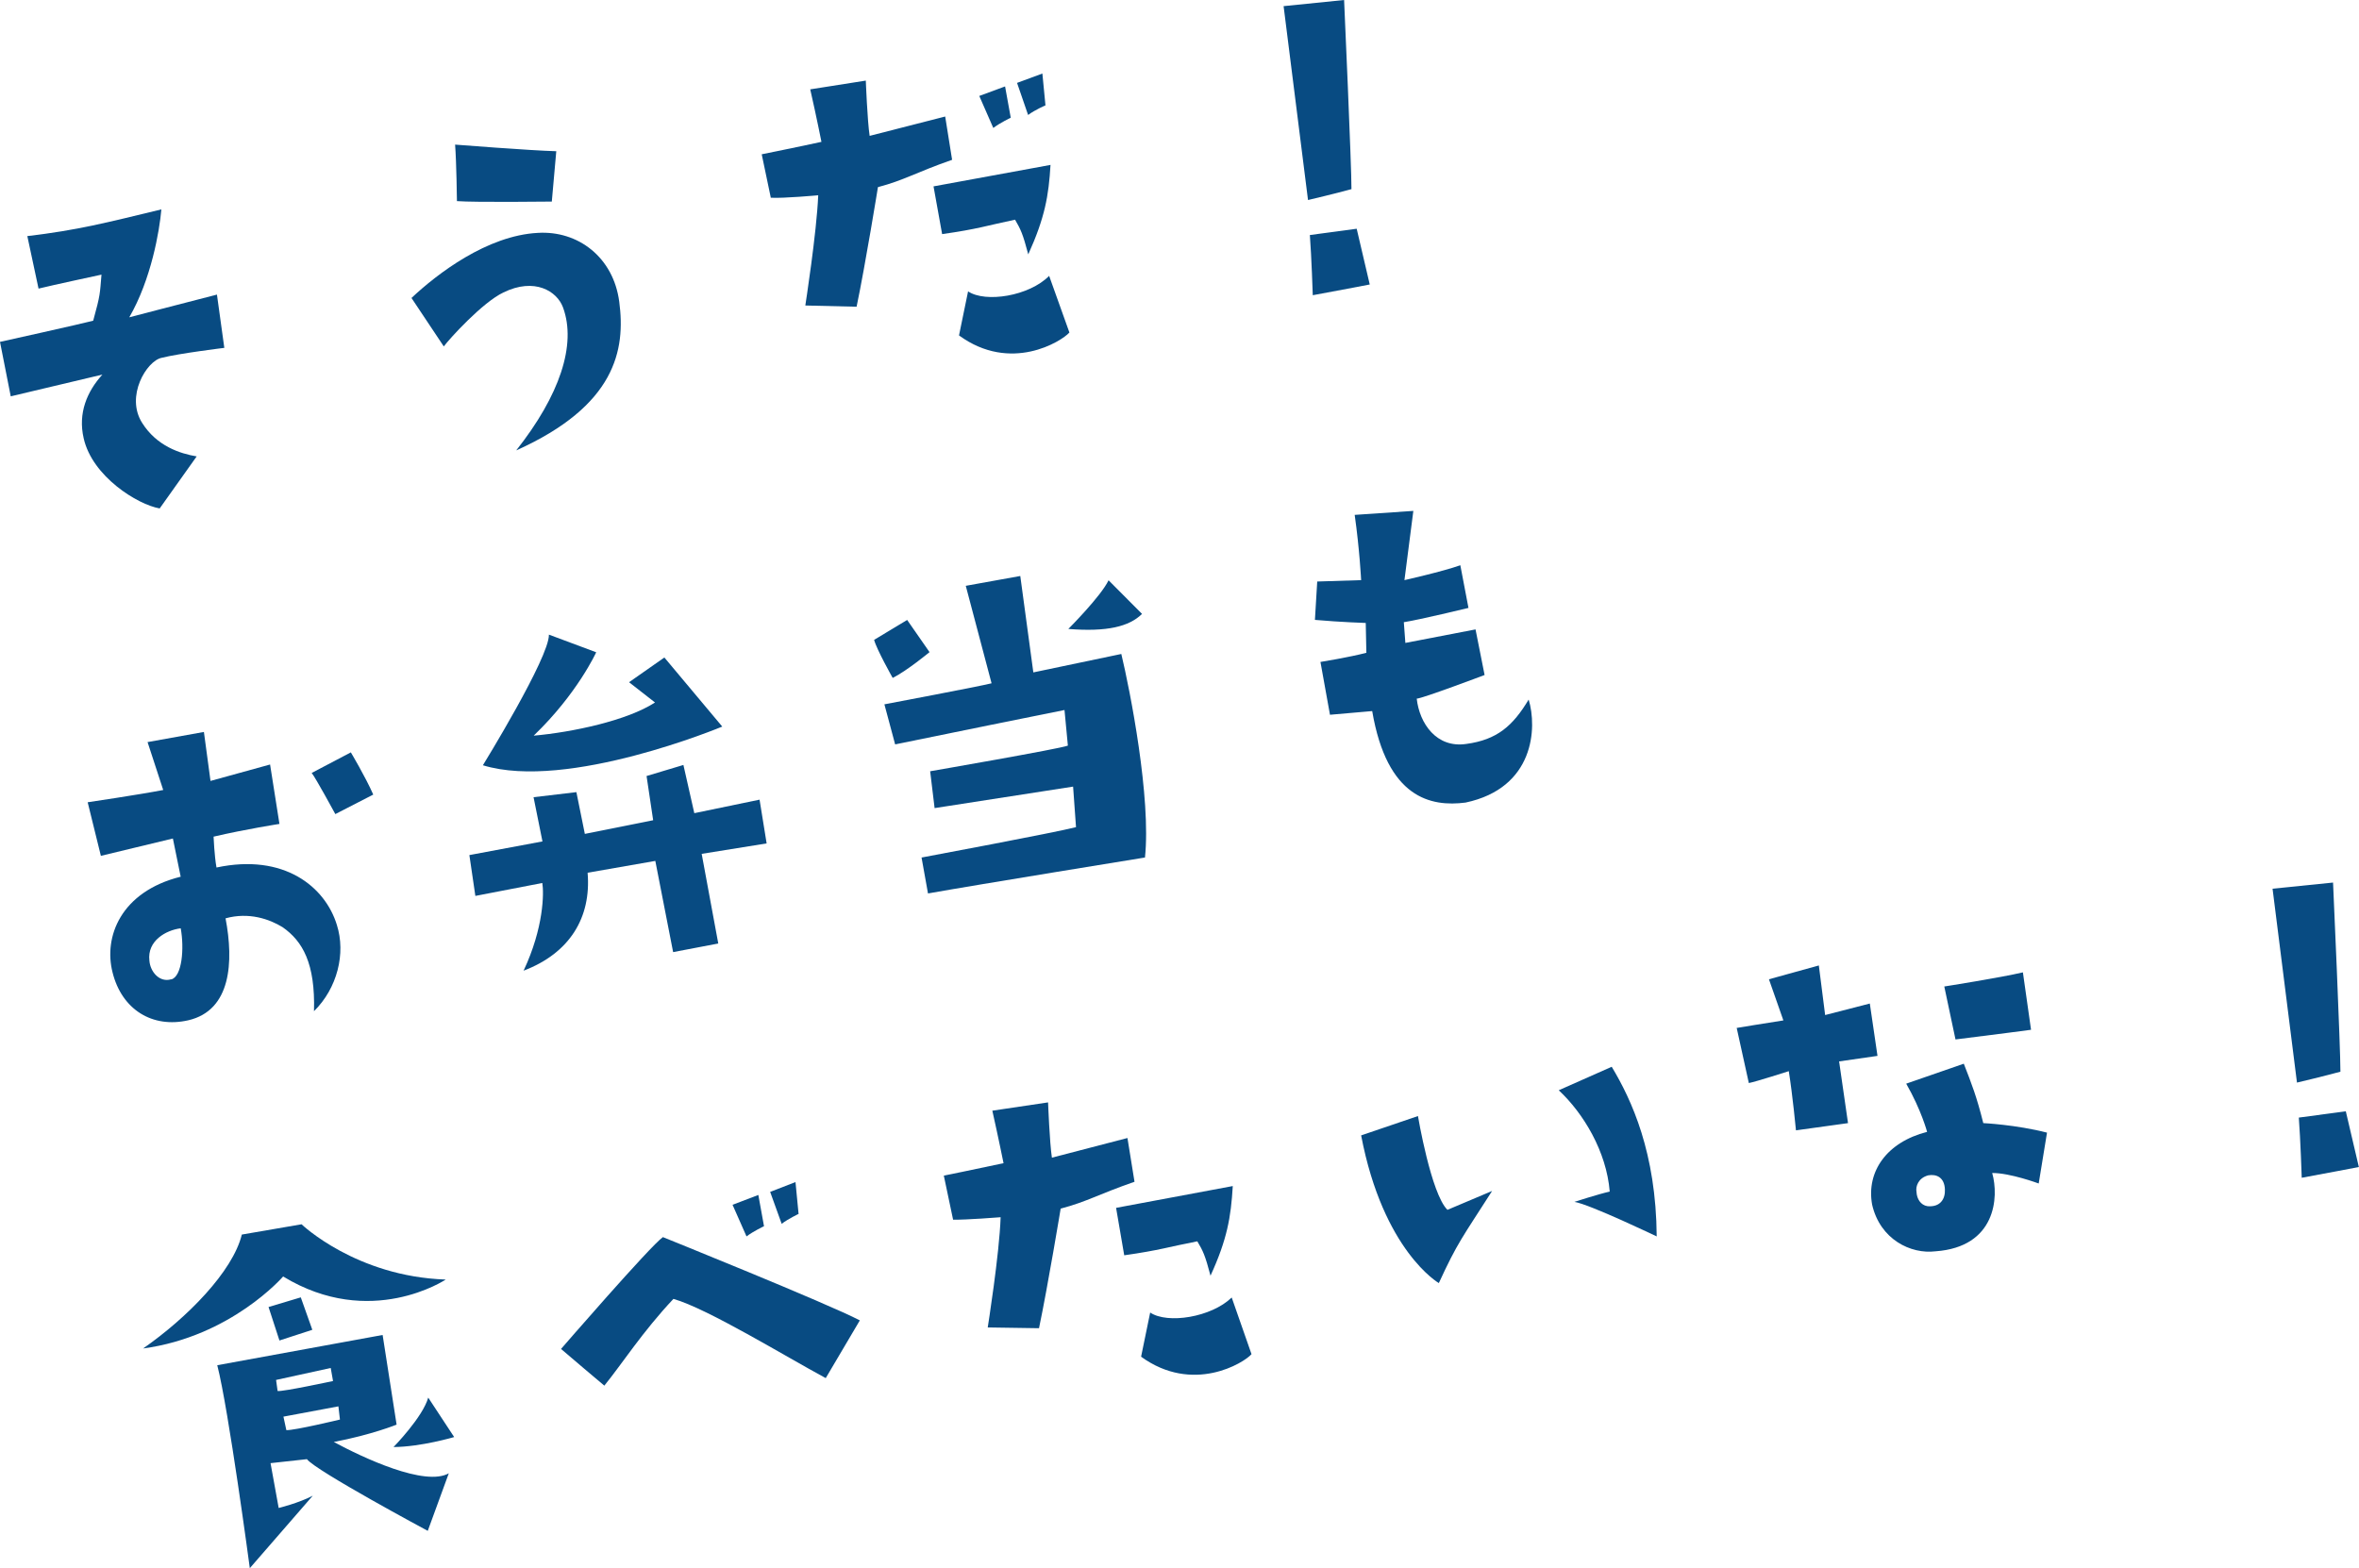
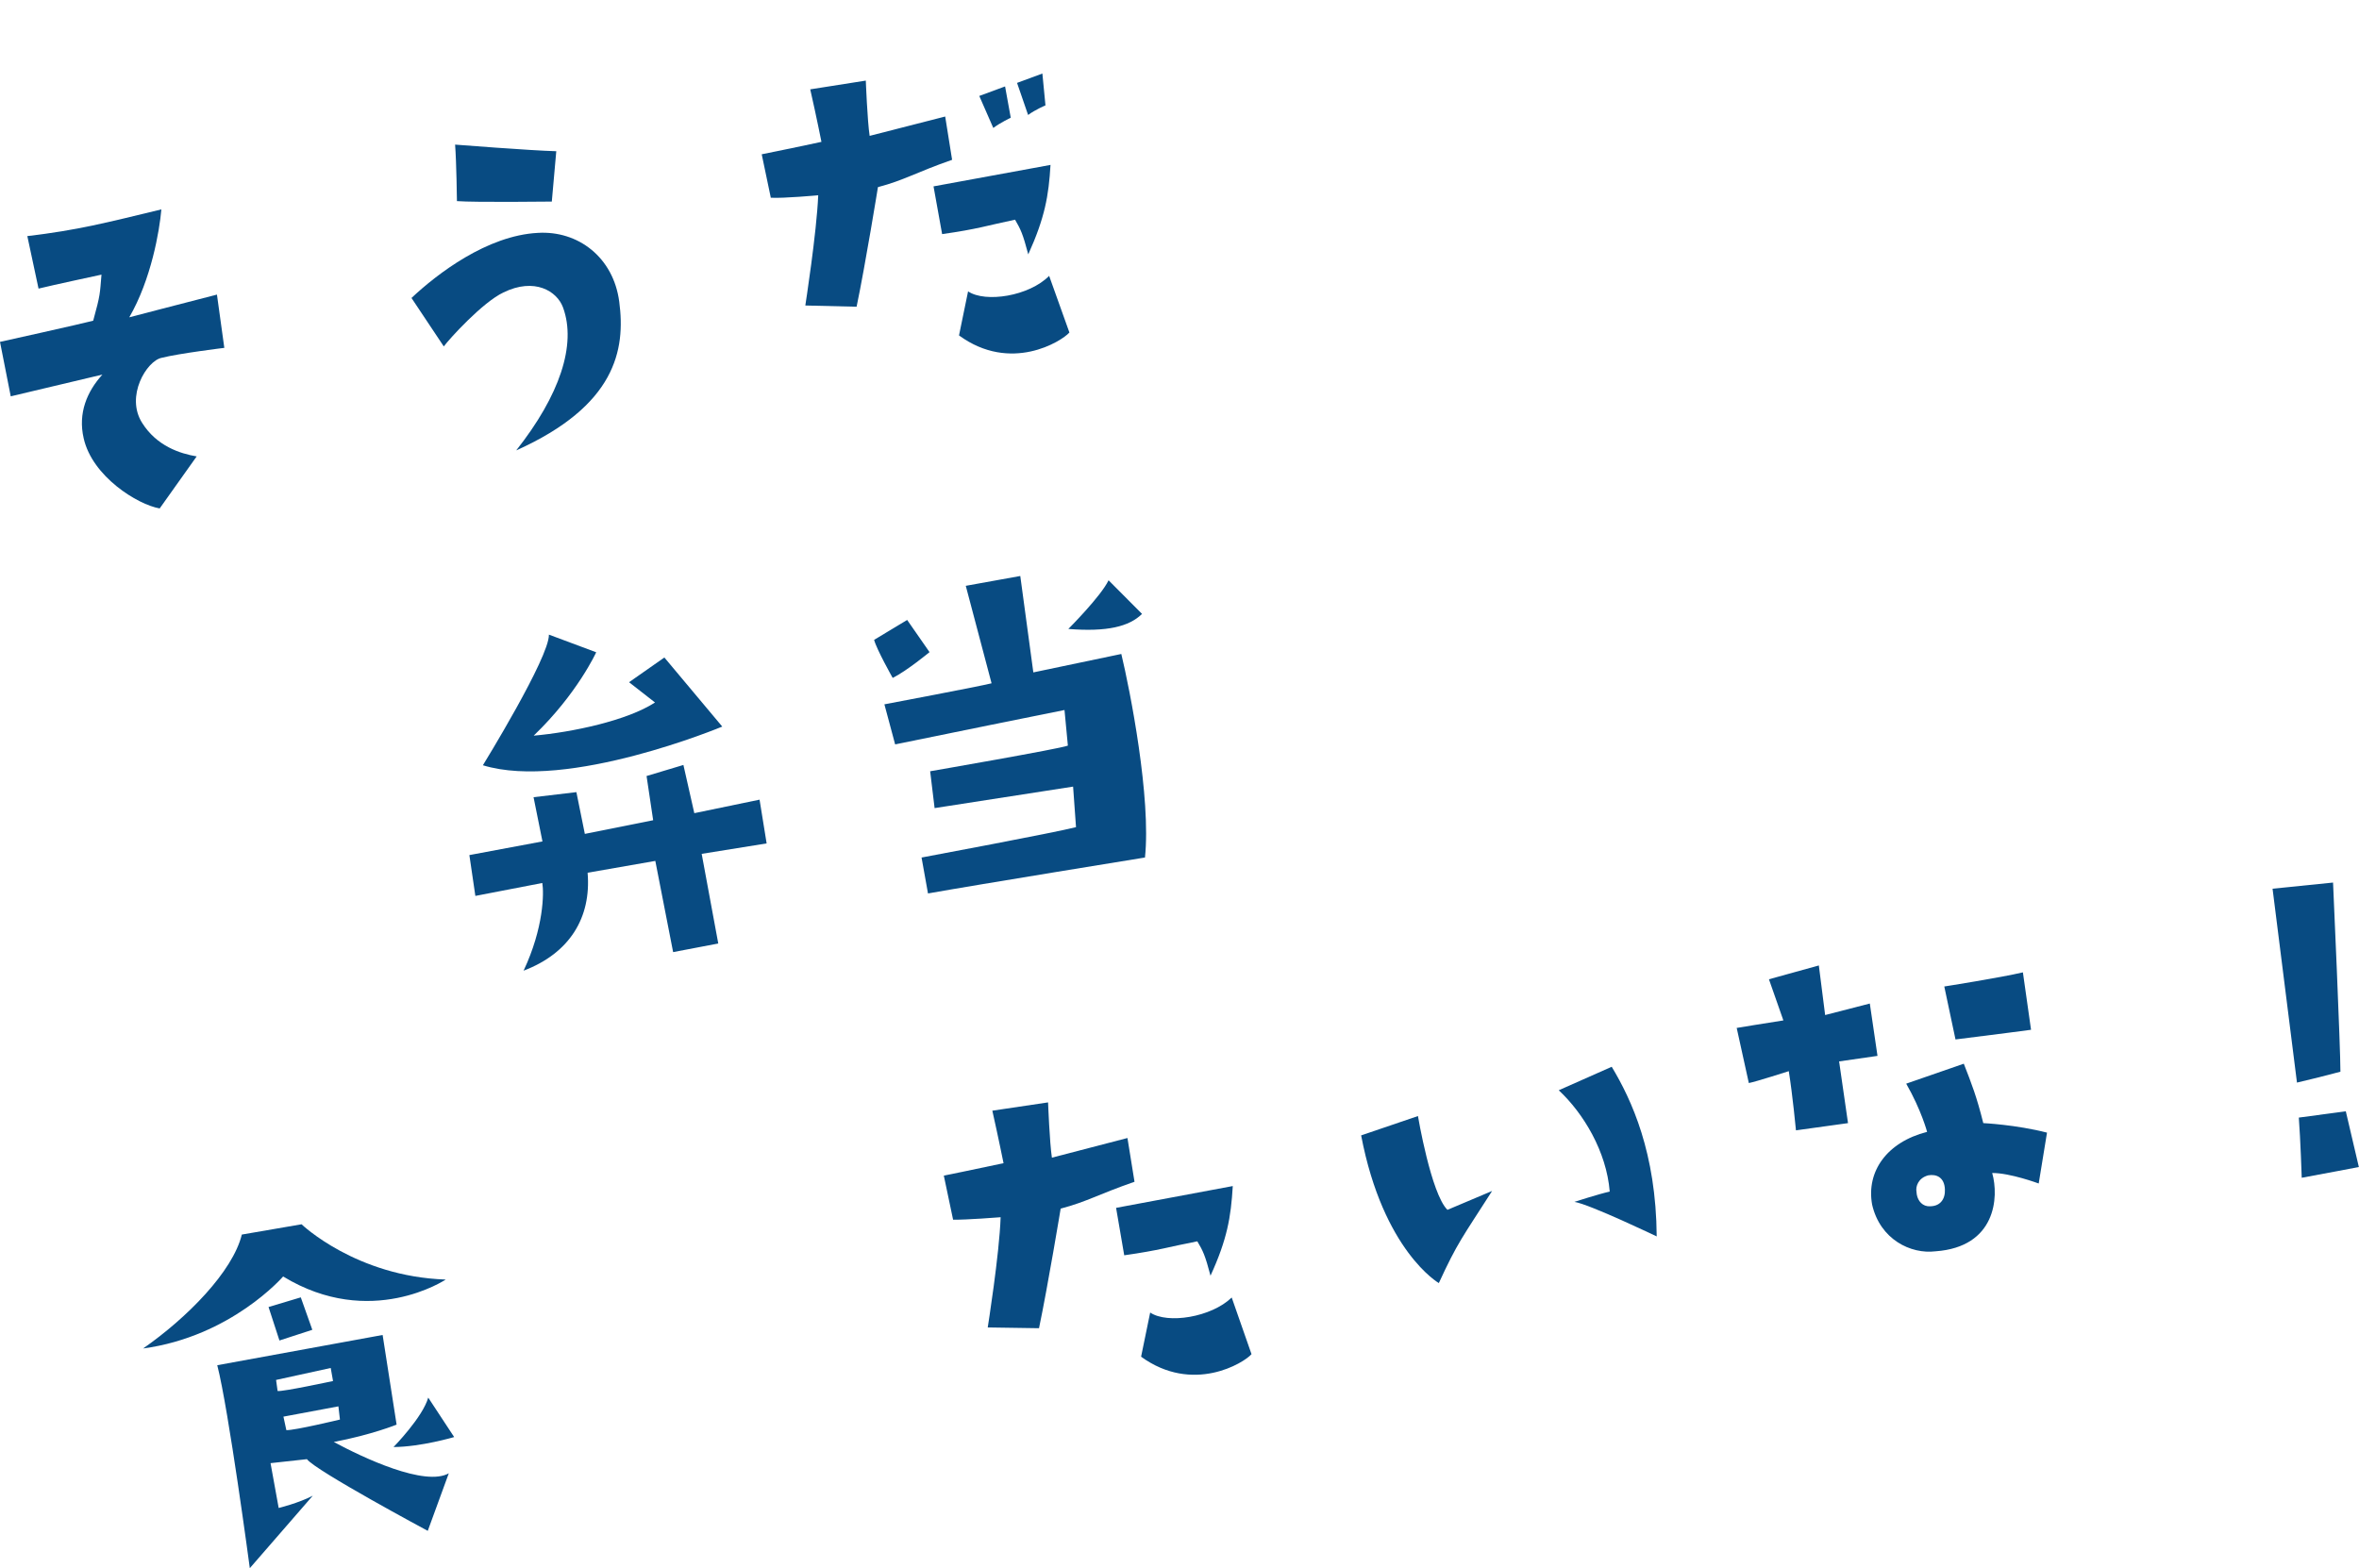
<svg xmlns="http://www.w3.org/2000/svg" id="_レイヤー_2" viewBox="0 0 153.64 102.16">
  <defs>
    <style>.cls-1{fill:#084b82;}</style>
  </defs>
  <g id="_レイヤー_2-2">
    <g>
      <path class="cls-1" d="M.7,25.82l-.7-3.55s5.42-1.2,6.07-1.38c.48-1.74,.43-1.73,.54-3,0,0-3.26,.7-4.1,.91l-.73-3.42c3.29-.39,5.13-.87,8.73-1.74-.12,1.39-.66,4.56-2.09,7.03,0,0,3.56-.93,5.71-1.48l.48,3.47s-2.95,.36-4.09,.65c-.96,.2-2.37,2.5-1.26,4.24,.95,1.51,2.47,2,3.55,2.18l-2.41,3.39c-1.44-.25-4.39-2.08-4.95-4.57-.38-1.64,.22-3.05,1.22-4.15,0,0-4.88,1.16-5.98,1.42Z" />
      <path class="cls-1" d="M28.9,22.56l-2.1-3.15c1.68-1.58,4.93-4.07,8.23-4.24,2.62-.16,4.92,1.59,5.3,4.48,.42,3.14-.23,6.78-6.71,9.69,2.83-3.58,3.94-6.88,3.05-9.31-.39-1.07-1.86-1.97-3.88-.98-1.36,.64-3.52,3.02-3.89,3.52Zm7.04-9.43s-5.05,.06-6.18-.03c0,0-.03-2.53-.12-3.68,0,0,4.96,.39,6.59,.43l-.29,3.27Z" />
      <path class="cls-1" d="M50.2,12.87l-.59-2.82s2.58-.52,3.89-.81c0,0-.32-1.62-.73-3.42l3.62-.57s.1,2.63,.25,3.6l4.92-1.26,.45,2.82c-2.38,.83-3.09,1.32-4.83,1.78,0,0-.81,5.01-1.39,7.79l-3.34-.08s.74-4.74,.84-7.18c0,0-2.27,.21-3.1,.16Zm18.22-2.14c-.12,2.04-.37,3.45-1.45,5.84-.36-1.36-.49-1.62-.86-2.26-1.86,.39-2.42,.61-4.75,.94l-.56-3.11,7.63-1.4Zm-5.96,11.12l.59-2.87c1.13,.76,3.98,.31,5.28-1.01l1.32,3.69c-.52,.58-3.82,2.65-7.19,.19Zm2.23-13.52l-.91-2.08,1.68-.62,.37,2.04s-.68,.32-1.13,.66Zm3.41-1.47s-.69,.29-1.14,.63l-.72-2.09,1.65-.61,.2,2.07Z" />
-       <path class="cls-1" d="M88.02,12.32s-1.25,.34-2.83,.71c0,0-.92-7.34-1.59-12.63l3.94-.4s.49,10.92,.48,12.32Zm1.2,6.21s-2.61,.5-3.72,.7c0,0-.08-2.49-.19-3.92l3.05-.41,.85,3.63Z" />
-       <path class="cls-1" d="M11.77,57.12l-.51-2.5s-2.43,.58-4.69,1.13l-.86-3.49s3.38-.5,4.92-.8l-1.02-3.12,3.67-.66,.43,3.19,3.88-1.07,.61,3.87s-2.19,.34-4.29,.83c0,0,.05,1.24,.19,2.01,4.41-.94,7.08,1.26,7.84,3.74,.59,1.86,.03,4.12-1.49,5.62,.09-3.12-.74-4.56-2.04-5.47-.86-.53-2.2-1-3.72-.58,.54,2.83,.37,5.99-2.42,6.64-2.35,.54-4.34-.7-4.94-3.12-.59-2.31,.53-5.25,4.43-6.23Zm-.62,6.68c.71-.18,.86-2.03,.62-3.33-.97,.12-2.19,.82-2.04,2.1,.05,.73,.66,1.45,1.42,1.22Zm10.69-10.77s-1.28-2.36-1.54-2.68l2.55-1.34s.94,1.57,1.46,2.75l-2.47,1.27Z" />
      <path class="cls-1" d="M35.31,57.52s-4.07,.79-4.35,.84l-.39-2.66,4.76-.89-.58-2.88,2.79-.33,.55,2.72,4.45-.89-.43-2.88,2.4-.72,.71,3.14,4.25-.88,.46,2.85-4.23,.68,1.08,5.84-2.94,.56-1.16-5.94-4.41,.77c.25,2.94-1.19,5.25-4.17,6.38,1.32-2.8,1.33-5.08,1.22-5.71Zm-.54-9.6c2.49-.22,6.08-.98,7.89-2.16l-1.69-1.32,2.3-1.61,3.77,4.5s-10.08,4.21-15.59,2.52c0,0,4.34-7.04,4.3-8.51l3.08,1.15s-1.22,2.69-4.06,5.42Z" />
      <path class="cls-1" d="M59.08,40.38l1.46,2.1s-1.49,1.23-2.4,1.68c0,0-1.05-1.86-1.21-2.48l2.16-1.3Zm15.48,15.48s-10.87,1.76-14.12,2.34l-.42-2.34s8.73-1.63,10.06-1.98c0,0-.16-2.16-.19-2.64l-9.02,1.4-.29-2.4s8.44-1.46,8.97-1.67l-.22-2.32s-8.98,1.81-11.03,2.24l-.7-2.61s6.3-1.19,6.98-1.37l-1.68-6.35,3.55-.64,.85,6.28,5.73-1.2c.57,2.37,1.95,9.38,1.54,13.27Zm-2.37-18.07l2.19,2.2c-.84,.83-2.29,1.18-4.8,.98,0,0,2.12-2.12,2.62-3.17Z" />
-       <path class="cls-1" d="M88.99,42.51l-.04-1.93s-1.6-.05-3.31-.2l.15-2.5s1.53-.05,2.86-.09c0,0-.1-2-.42-4.25,0,0,3.26-.22,3.82-.26l-.58,4.51s2.49-.56,3.64-.97l.53,2.78s-3.22,.78-4.21,.93l.1,1.35s2.61-.5,4.57-.88l.59,2.97s-4.05,1.53-4.42,1.54c.18,1.62,1.29,3.24,3.23,2.95,2-.27,3.03-1.17,4.06-2.89,.56,1.83,.38,5.76-4.11,6.71-2.25,.29-5.11-.27-6.08-5.96l-2.75,.24-.62-3.44s1.91-.31,3-.6Z" />
      <path class="cls-1" d="M29.03,83.35s-4.9,3.27-10.59-.2c0,0-3.37,3.91-9.12,4.69,2.86-1.99,5.84-5.01,6.43-7.42l3.89-.67s3.54,3.4,9.38,3.6Zm.2,12.62l-1.37,3.75s-7.31-3.92-7.87-4.67l-2.37,.26,.53,2.92s1.31-.32,2.22-.8l-4.1,4.72s-1.38-10.34-2.12-13.22l10.77-1.97,.91,5.84s-1.62,.66-4.09,1.13c1.89,1.02,5.96,2.94,7.51,2.03Zm-8.88-9.35l-2.15,.7s-.58-1.77-.71-2.18l2.1-.63,.75,2.11Zm-2.27,3.99c.3,.06,3.61-.65,3.61-.65l-.15-.85-3.56,.78,.1,.72Zm4.06,1.86l-.1-.86-3.58,.67,.19,.88c.54,.02,3.49-.69,3.49-.69Zm5.75-1.43l1.69,2.57s-2.16,.64-3.95,.65c0,0,1.9-1.94,2.26-3.22Z" />
-       <path class="cls-1" d="M43.16,80.58s10.74,4.33,12.84,5.43l-2.22,3.76c-2.62-1.41-7.7-4.53-9.92-5.16-2.03,2.16-3.36,4.25-4.5,5.65,0,0-2.31-1.94-2.82-2.39,0,0,5.84-6.74,6.63-7.28Zm6.59-.7s-.68,.32-1.13,.66l-.91-2.06,1.68-.64,.37,2.04Zm2.27-.81s-.68,.32-1.11,.65l-.75-2.08,1.65-.64,.2,2.07Z" />
      <path class="cls-1" d="M62.07,79.43l-.6-2.85s2.61-.53,3.89-.81c0,0-.32-1.59-.73-3.42l3.63-.54s.1,2.63,.25,3.6l4.92-1.28,.46,2.85c-2.36,.82-3.1,1.3-4.81,1.75,0,0-.83,5.02-1.41,7.79l-3.34-.05s.76-4.77,.84-7.18c0,0-2.27,.18-3.1,.16Zm10.62-.75l7.6-1.42c-.12,2.04-.37,3.48-1.45,5.84-.35-1.33-.49-1.62-.86-2.24-1.87,.36-2.43,.58-4.76,.91l-.53-3.09Zm1.63,9.69l.59-2.87c1.13,.76,3.98,.31,5.31-.98l1.29,3.69c-.49,.57-3.82,2.62-7.2,.16Z" />
      <path class="cls-1" d="M88.65,73.96l3.7-1.26s.85,5.05,1.92,6.11l2.91-1.23c-1.95,3.05-2.24,3.33-3.47,6,0,0-3.62-2.08-5.06-9.62Zm16.19,3.66c-.21-2.61-1.71-5.1-3.32-6.6l3.45-1.53c1.3,2.16,2.89,5.6,2.93,11.05,0,0-4.36-2.09-5.36-2.25,0,0,1.61-.52,2.3-.67Z" />
      <path class="cls-1" d="M116.52,69.77s-2.18,.7-2.62,.78l-.79-3.59s1.99-.33,3.04-.49l-.94-2.68,3.25-.9,.41,3.23,2.91-.75,.5,3.41-2.5,.36,.58,4.02-3.39,.47s-.22-2.32-.47-3.87Zm16.25,7.32s-1.86-.69-3.02-.68c.45,1.57,.24,4.82-3.69,5.1-1.61,.2-3.61-.77-4.13-3.04-.39-2.15,.95-4.07,3.58-4.74,0,0-.37-1.41-1.36-3.14l3.75-1.3c.52,1.33,.84,2.15,1.27,3.87,0,0,2.12,.1,4.15,.62l-.54,3.31Zm-7.18-.53c-.65,.17-.84,.72-.77,1.08,.02,.45,.27,.86,.71,.93,.84,.08,1.17-.47,1.14-1.09-.03-.79-.55-1.01-1.08-.92Zm6.69-9.48s-2.47,.33-4.92,.63l-.73-3.45s3.68-.58,5.12-.92l.53,3.74Z" />
      <path class="cls-1" d="M152.43,69.81s-1.25,.34-2.83,.71c0,0-.92-7.34-1.59-12.63l3.94-.4s.49,10.92,.48,12.32Zm1.2,6.21s-2.61,.5-3.72,.7c0,0-.08-2.49-.19-3.92l3.06-.41,.85,3.63Z" />
    </g>
  </g>
</svg>